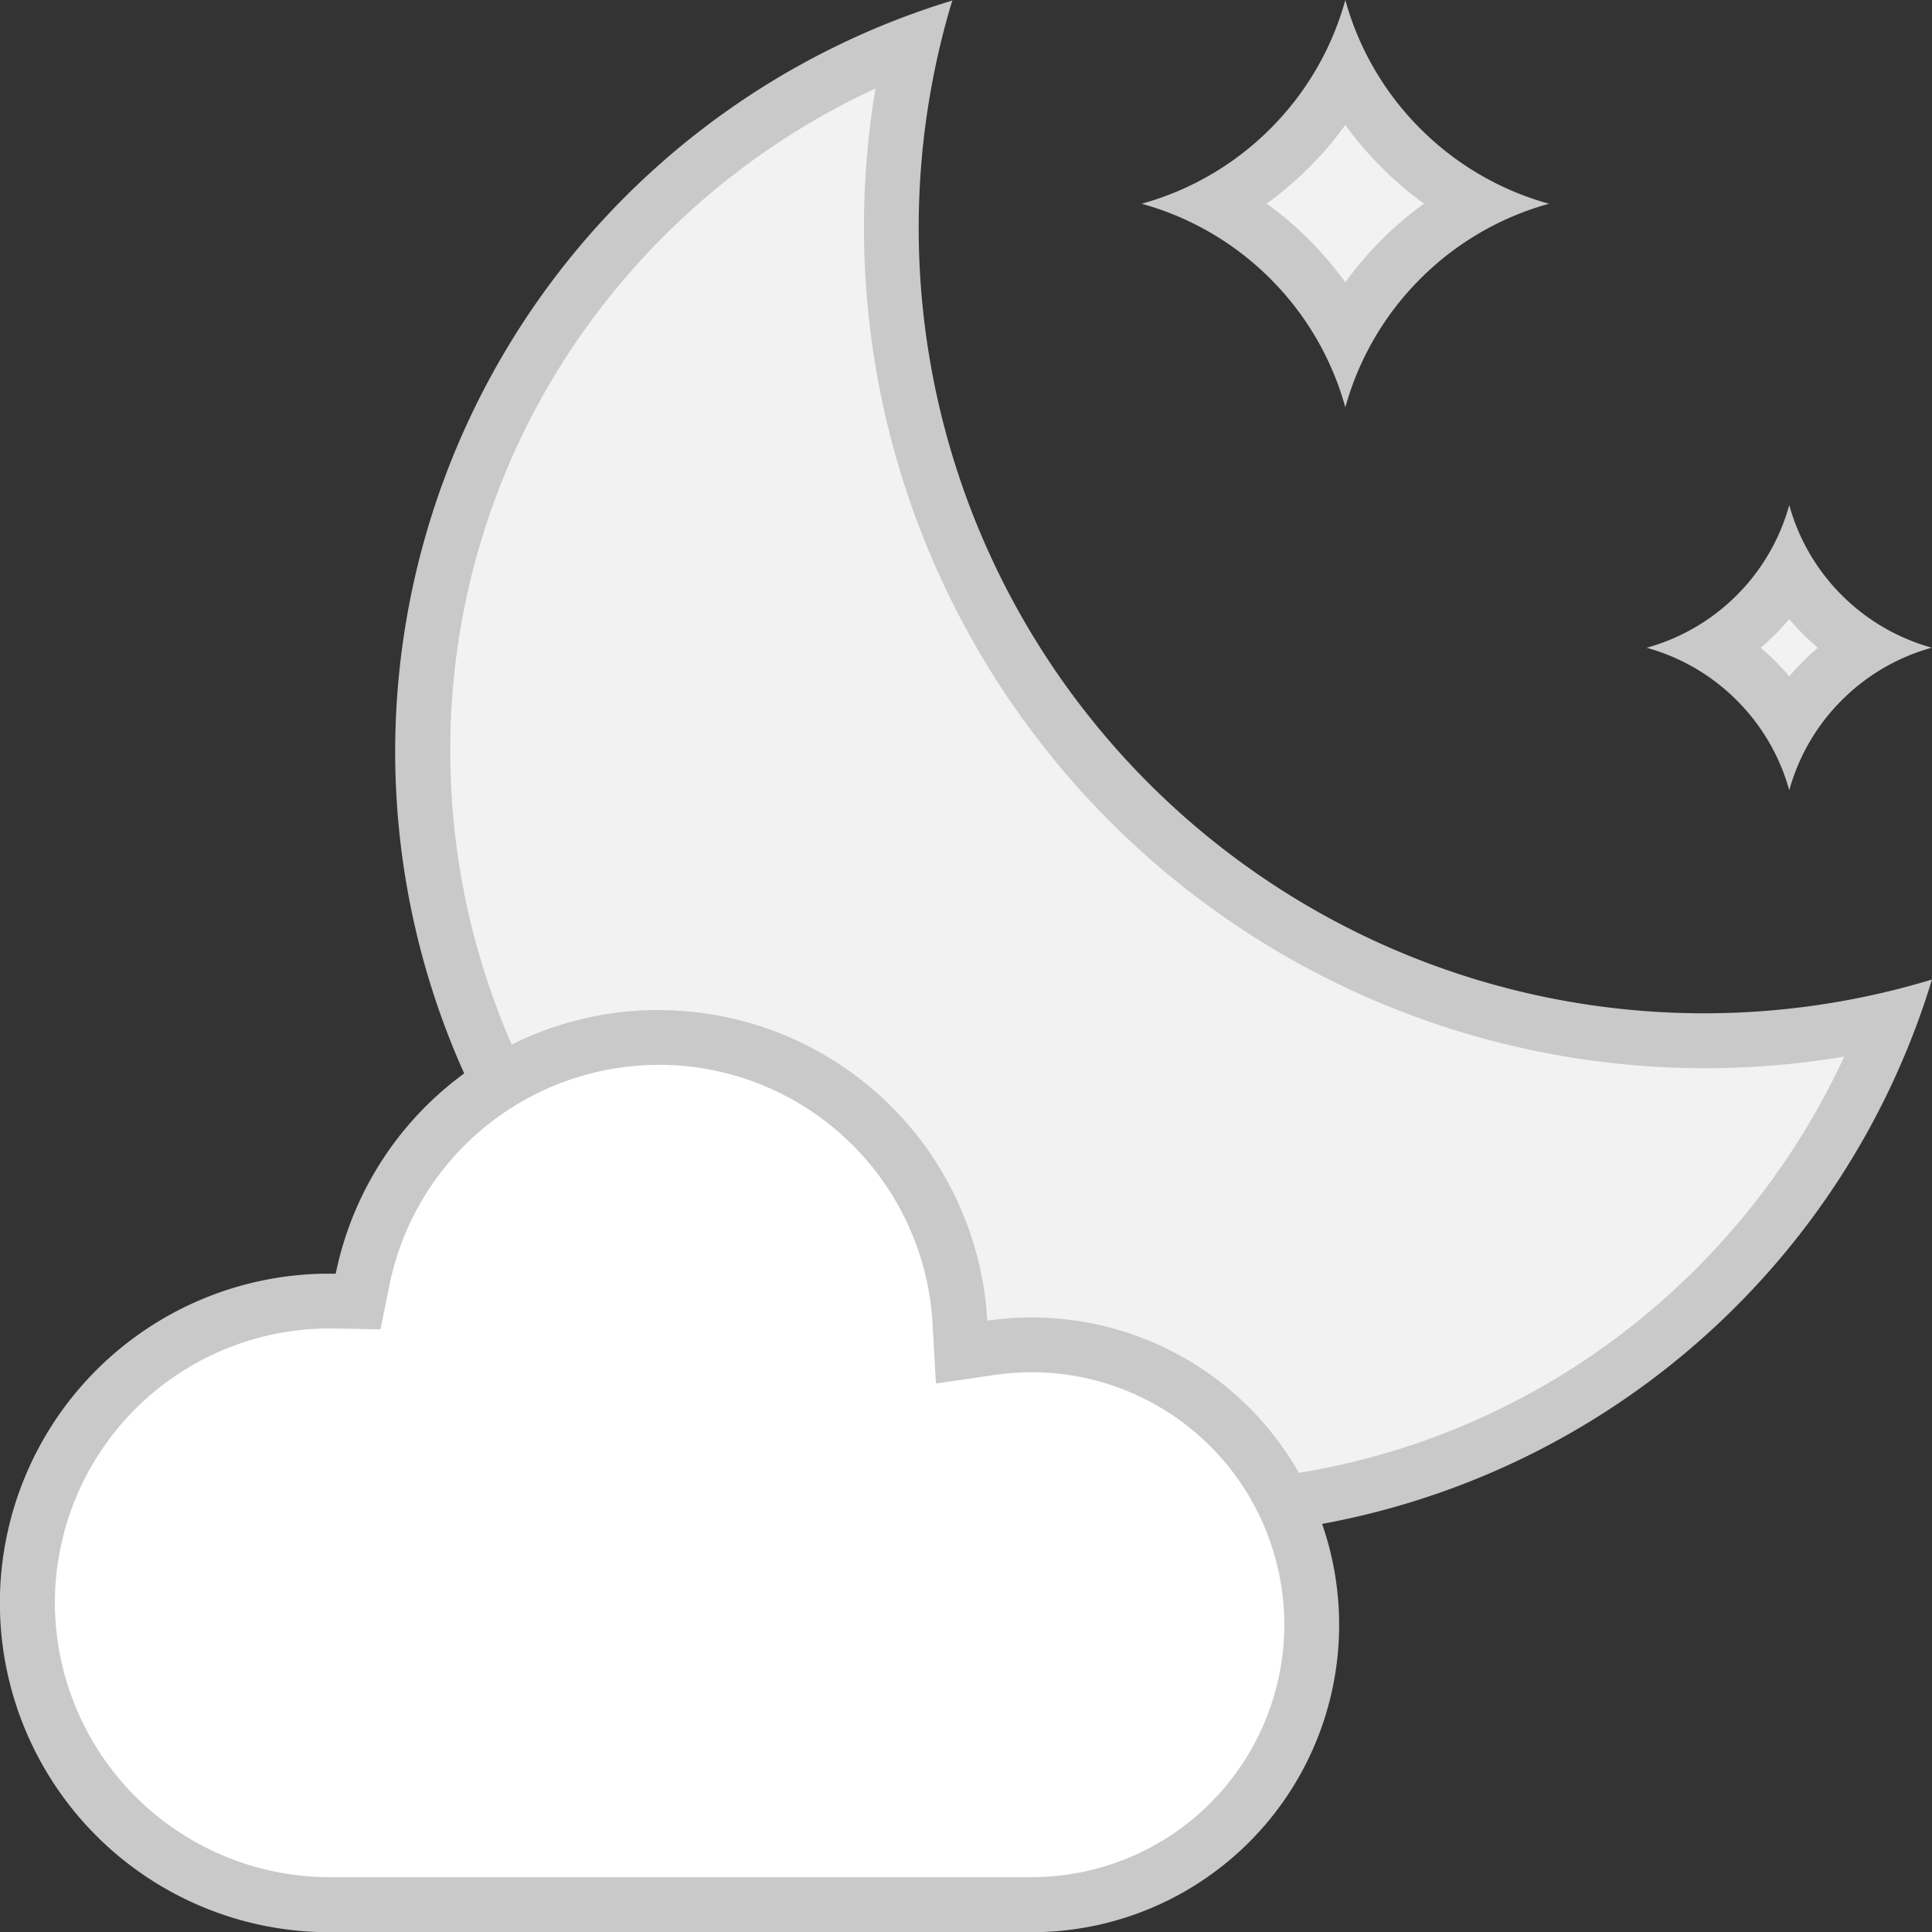
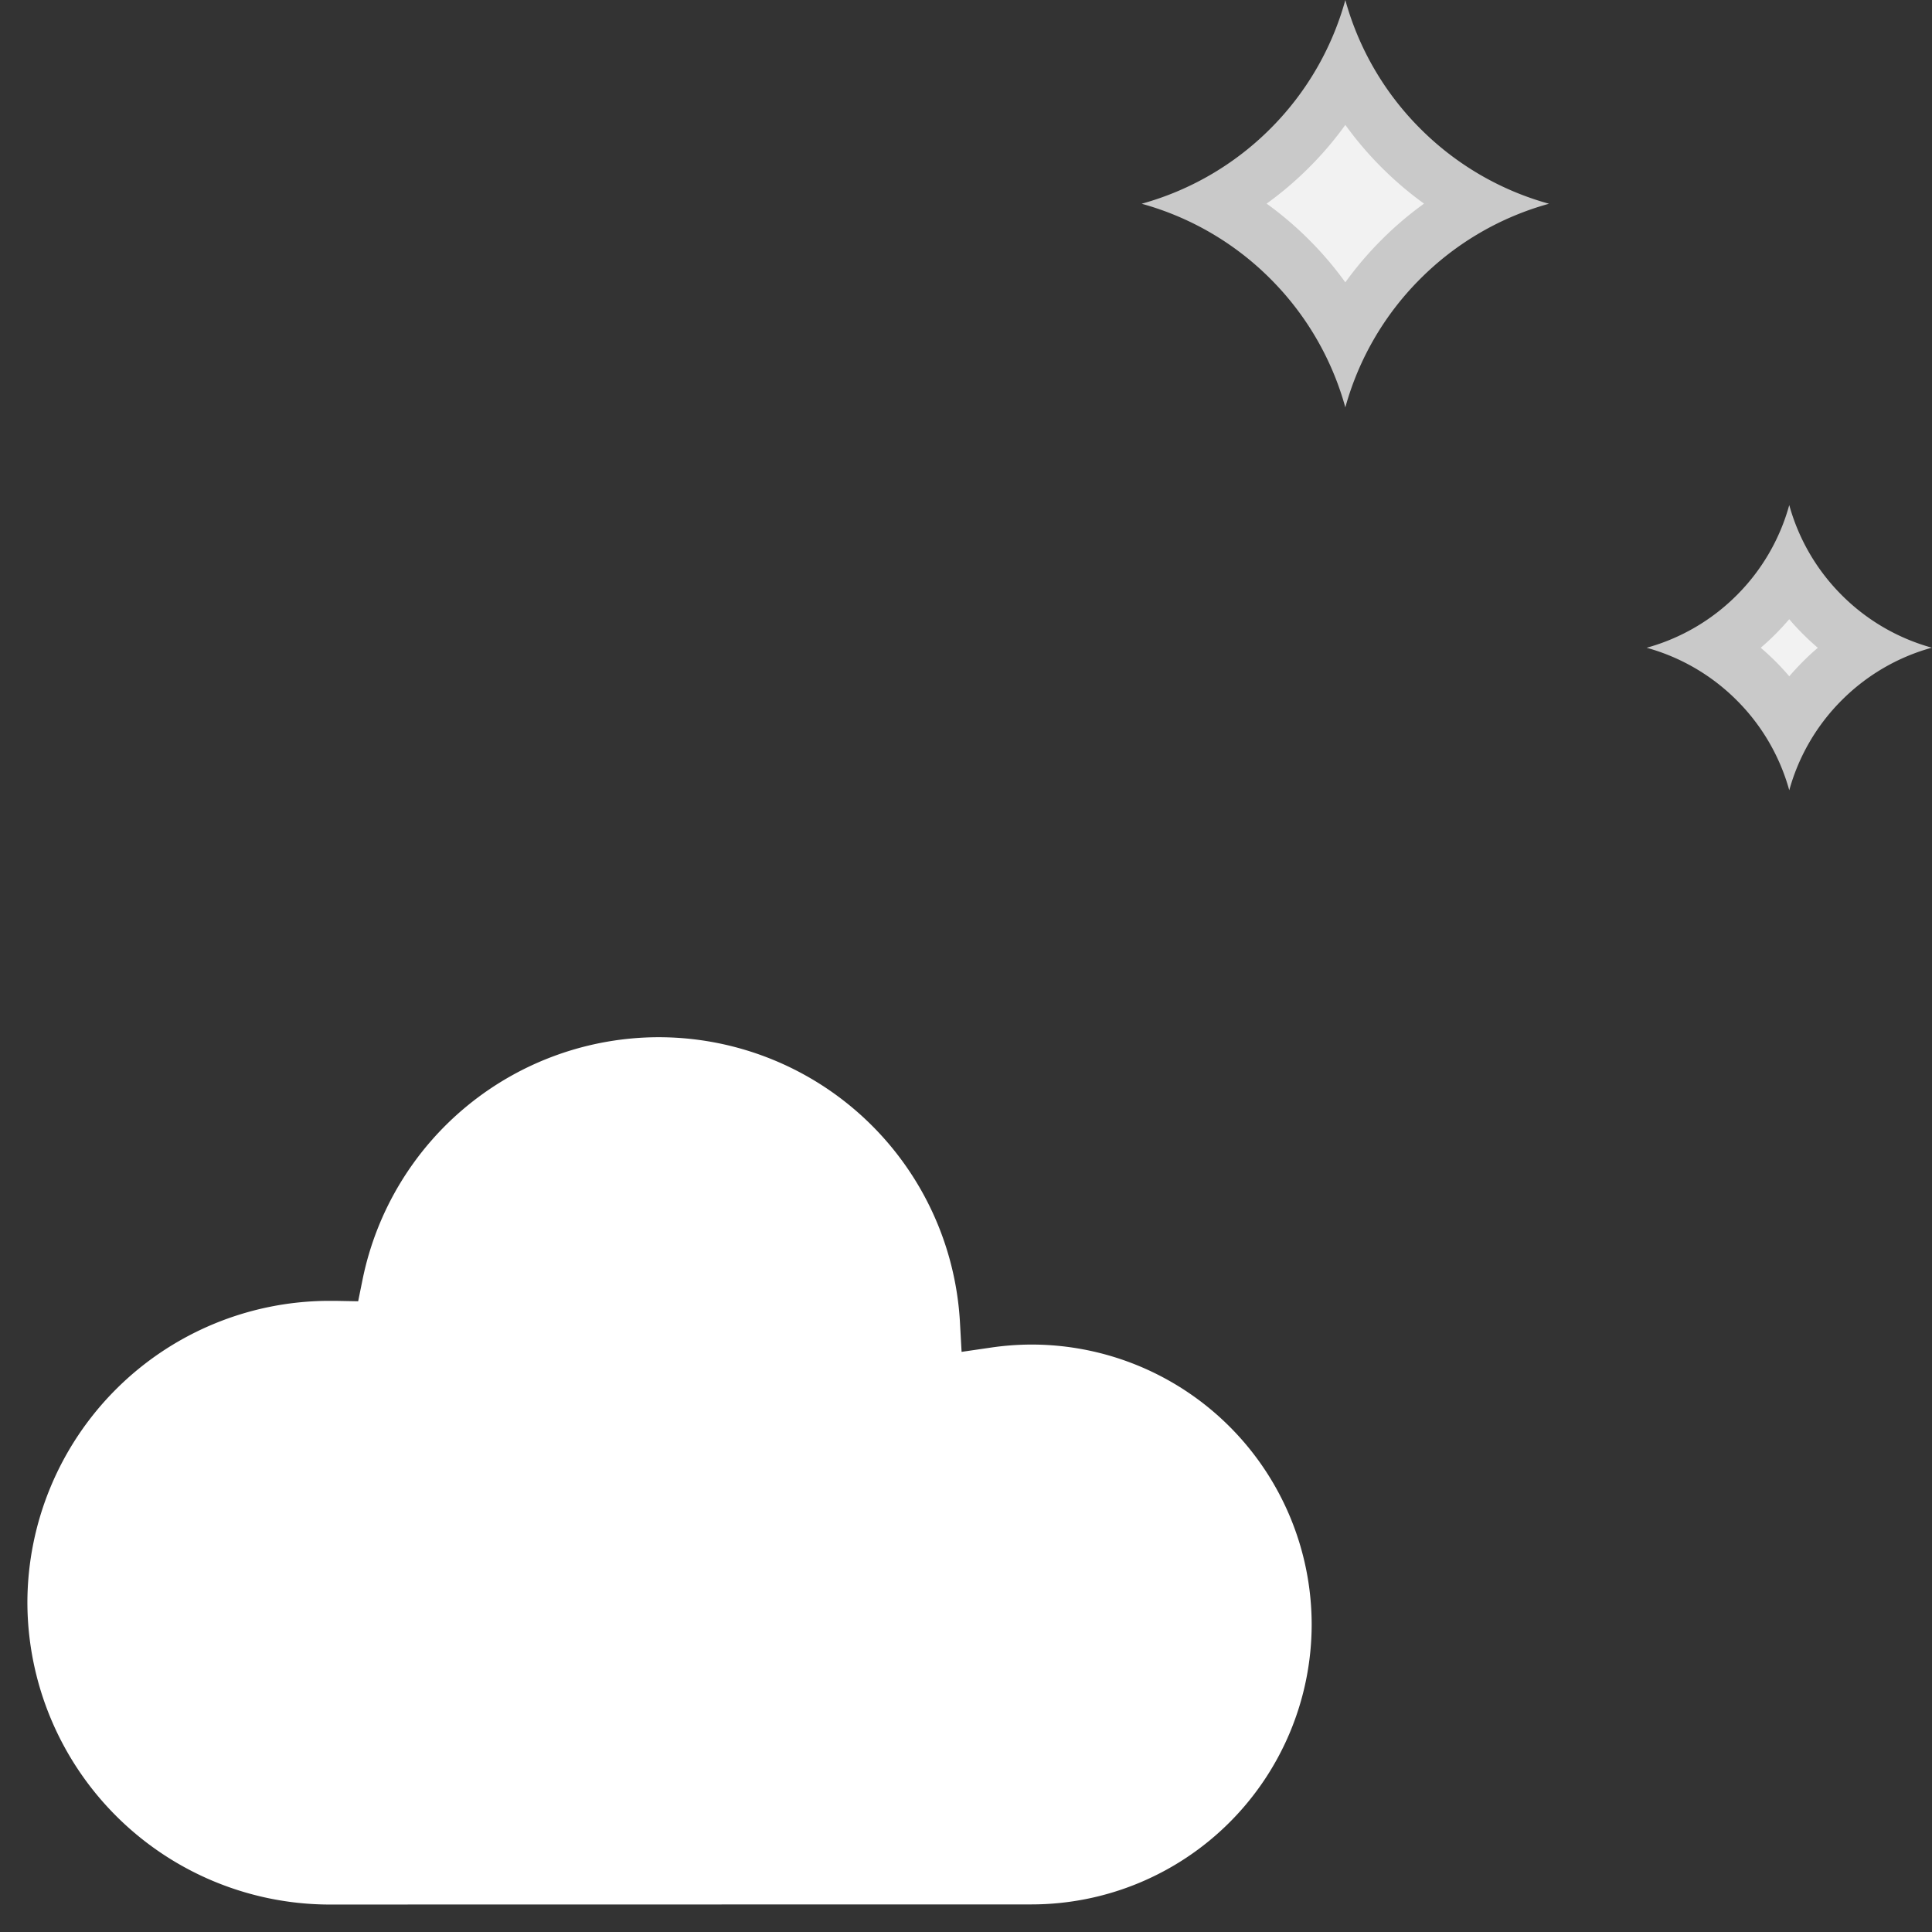
<svg xmlns="http://www.w3.org/2000/svg" width="50" height="50" viewBox="0 0 50 50">
  <rect x="0" y="0" width="50" height="50" fill="#333333" stroke="none" />
  <defs>
    <style>.a{fill:#f2f2f2}.b{fill:#c9c9c9}</style>
  </defs>
  <path class="a" d="M34.817 8.647a8.292 8.292 0 00-1.439-1.937 8.283 8.283 0 00-1.937-1.439 8.279 8.279 0 001.937-1.44 8.28 8.28 0 001.439-1.937 8.274 8.274 0 001.44 1.937 8.277 8.277 0 001.937 1.44 8.285 8.285 0 00-1.937 1.439 8.28 8.28 0 00-1.44 1.937z" />
  <path class="b" d="M34.817 3.232a8.943 8.943 0 00.937 1.1 8.962 8.962 0 001.1.938 8.958 8.958 0 00-1.1.937 8.943 8.943 0 00-.937 1.1 8.964 8.964 0 00-.937-1.1 8.942 8.942 0 00-1.1-.937 8.963 8.963 0 001.1-.937 8.941 8.941 0 00.937-1.1m0-3.232a7.541 7.541 0 01-1.941 3.33 7.545 7.545 0 01-3.33 1.942 7.539 7.539 0 013.33 1.941 7.54 7.54 0 011.941 3.329 7.537 7.537 0 011.942-3.329 7.534 7.534 0 013.329-1.941 7.542 7.542 0 01-3.329-1.942 7.538 7.538 0 01-1.942-3.33z" />
  <path class="a" d="M46.307 18.704a6.032 6.032 0 00-.857-1.082 6 6 0 00-1.082-.857 5.994 5.994 0 001.081-.857 6.011 6.011 0 00.857-1.081 6.019 6.019 0 00.857 1.081 6.021 6.021 0 001.082.857 6.016 6.016 0 00-1.081.857 6.033 6.033 0 00-.857 1.082z" />
  <path class="b" d="M46.306 16.026q.17.2.355.384c.123.123.251.241.384.355q-.2.17-.384.355t-.355.383a6.428 6.428 0 00-.739-.739q.2-.17.384-.355t.354-.384m0-2.951a5.277 5.277 0 01-1.359 2.331 5.28 5.28 0 01-2.331 1.359 5.28 5.28 0 012.331 1.359 5.274 5.274 0 011.36 2.329 5.28 5.28 0 011.359-2.331 5.278 5.278 0 012.331-1.359 5.281 5.281 0 01-2.331-1.359 5.282 5.282 0 01-1.359-2.331z" />
-   <path class="a" d="M30.55 39.062a19.635 19.635 0 01-19.613-19.613 19.437 19.437 0 013.938-11.788 19.816 19.816 0 018.743-6.56 21.048 21.048 0 00-.554 4.8 21.057 21.057 0 0021.033 21.034 21.069 21.069 0 004.8-.553 19.816 19.816 0 01-6.56 8.743 19.436 19.436 0 01-11.787 3.937z" />
-   <path class="b" d="M22.659 2.275a21.793 21.793 0 00-.3 3.626 21.768 21.768 0 0021.743 21.744 21.763 21.763 0 003.626-.3 19.114 19.114 0 01-5.814 7.216 18.733 18.733 0 01-11.361 3.8 18.924 18.924 0 01-18.9-18.9A18.733 18.733 0 0115.448 8.1a19.112 19.112 0 017.216-5.814m1.99-2.275a20.33 20.33 0 00-14.427 19.438A20.323 20.323 0 0030.55 39.772 20.33 20.33 0 0049.999 25.35a20.308 20.308 0 01-5.9.874A20.323 20.323 0 0123.776 5.9a20.318 20.318 0 01.873-5.9z" />
  <g>
    <path d="M8.615 49.289h-.157a7.834 7.834 0 01-7.749-7.811 7.821 7.821 0 017.812-7.812h.156l.592.011.118-.581a7.832 7.832 0 017.656-6.253 7.813 7.813 0 017.8 7.368l.043.775.768-.112a7.311 7.311 0 011.048-.077 7.252 7.252 0 017.244 7.244 7.253 7.253 0 01-7.244 7.245z" fill="#fff" />
-     <path class="b" d="M17.045 27.556a7.1 7.1 0 017.09 6.7l.087 1.549 1.536-.223a6.593 6.593 0 01.946-.069 6.541 6.541 0 016.534 6.534 6.542 6.542 0 01-6.534 6.534H8.464a7.121 7.121 0 01-7.044-7.1 7.11 7.11 0 017.1-7.1h.142l1.185.023.235-1.161a7.119 7.119 0 016.96-5.684m0-1.42a8.525 8.525 0 00-8.353 6.823h-.17a8.523 8.523 0 00-8.522 8.522 8.522 8.522 0 008.453 8.521h18.252a7.954 7.954 0 007.955-7.955 7.954 7.954 0 00-7.955-7.954 7.964 7.964 0 00-1.151.084 8.523 8.523 0 00-8.508-8.039z" />
  </g>
</svg>